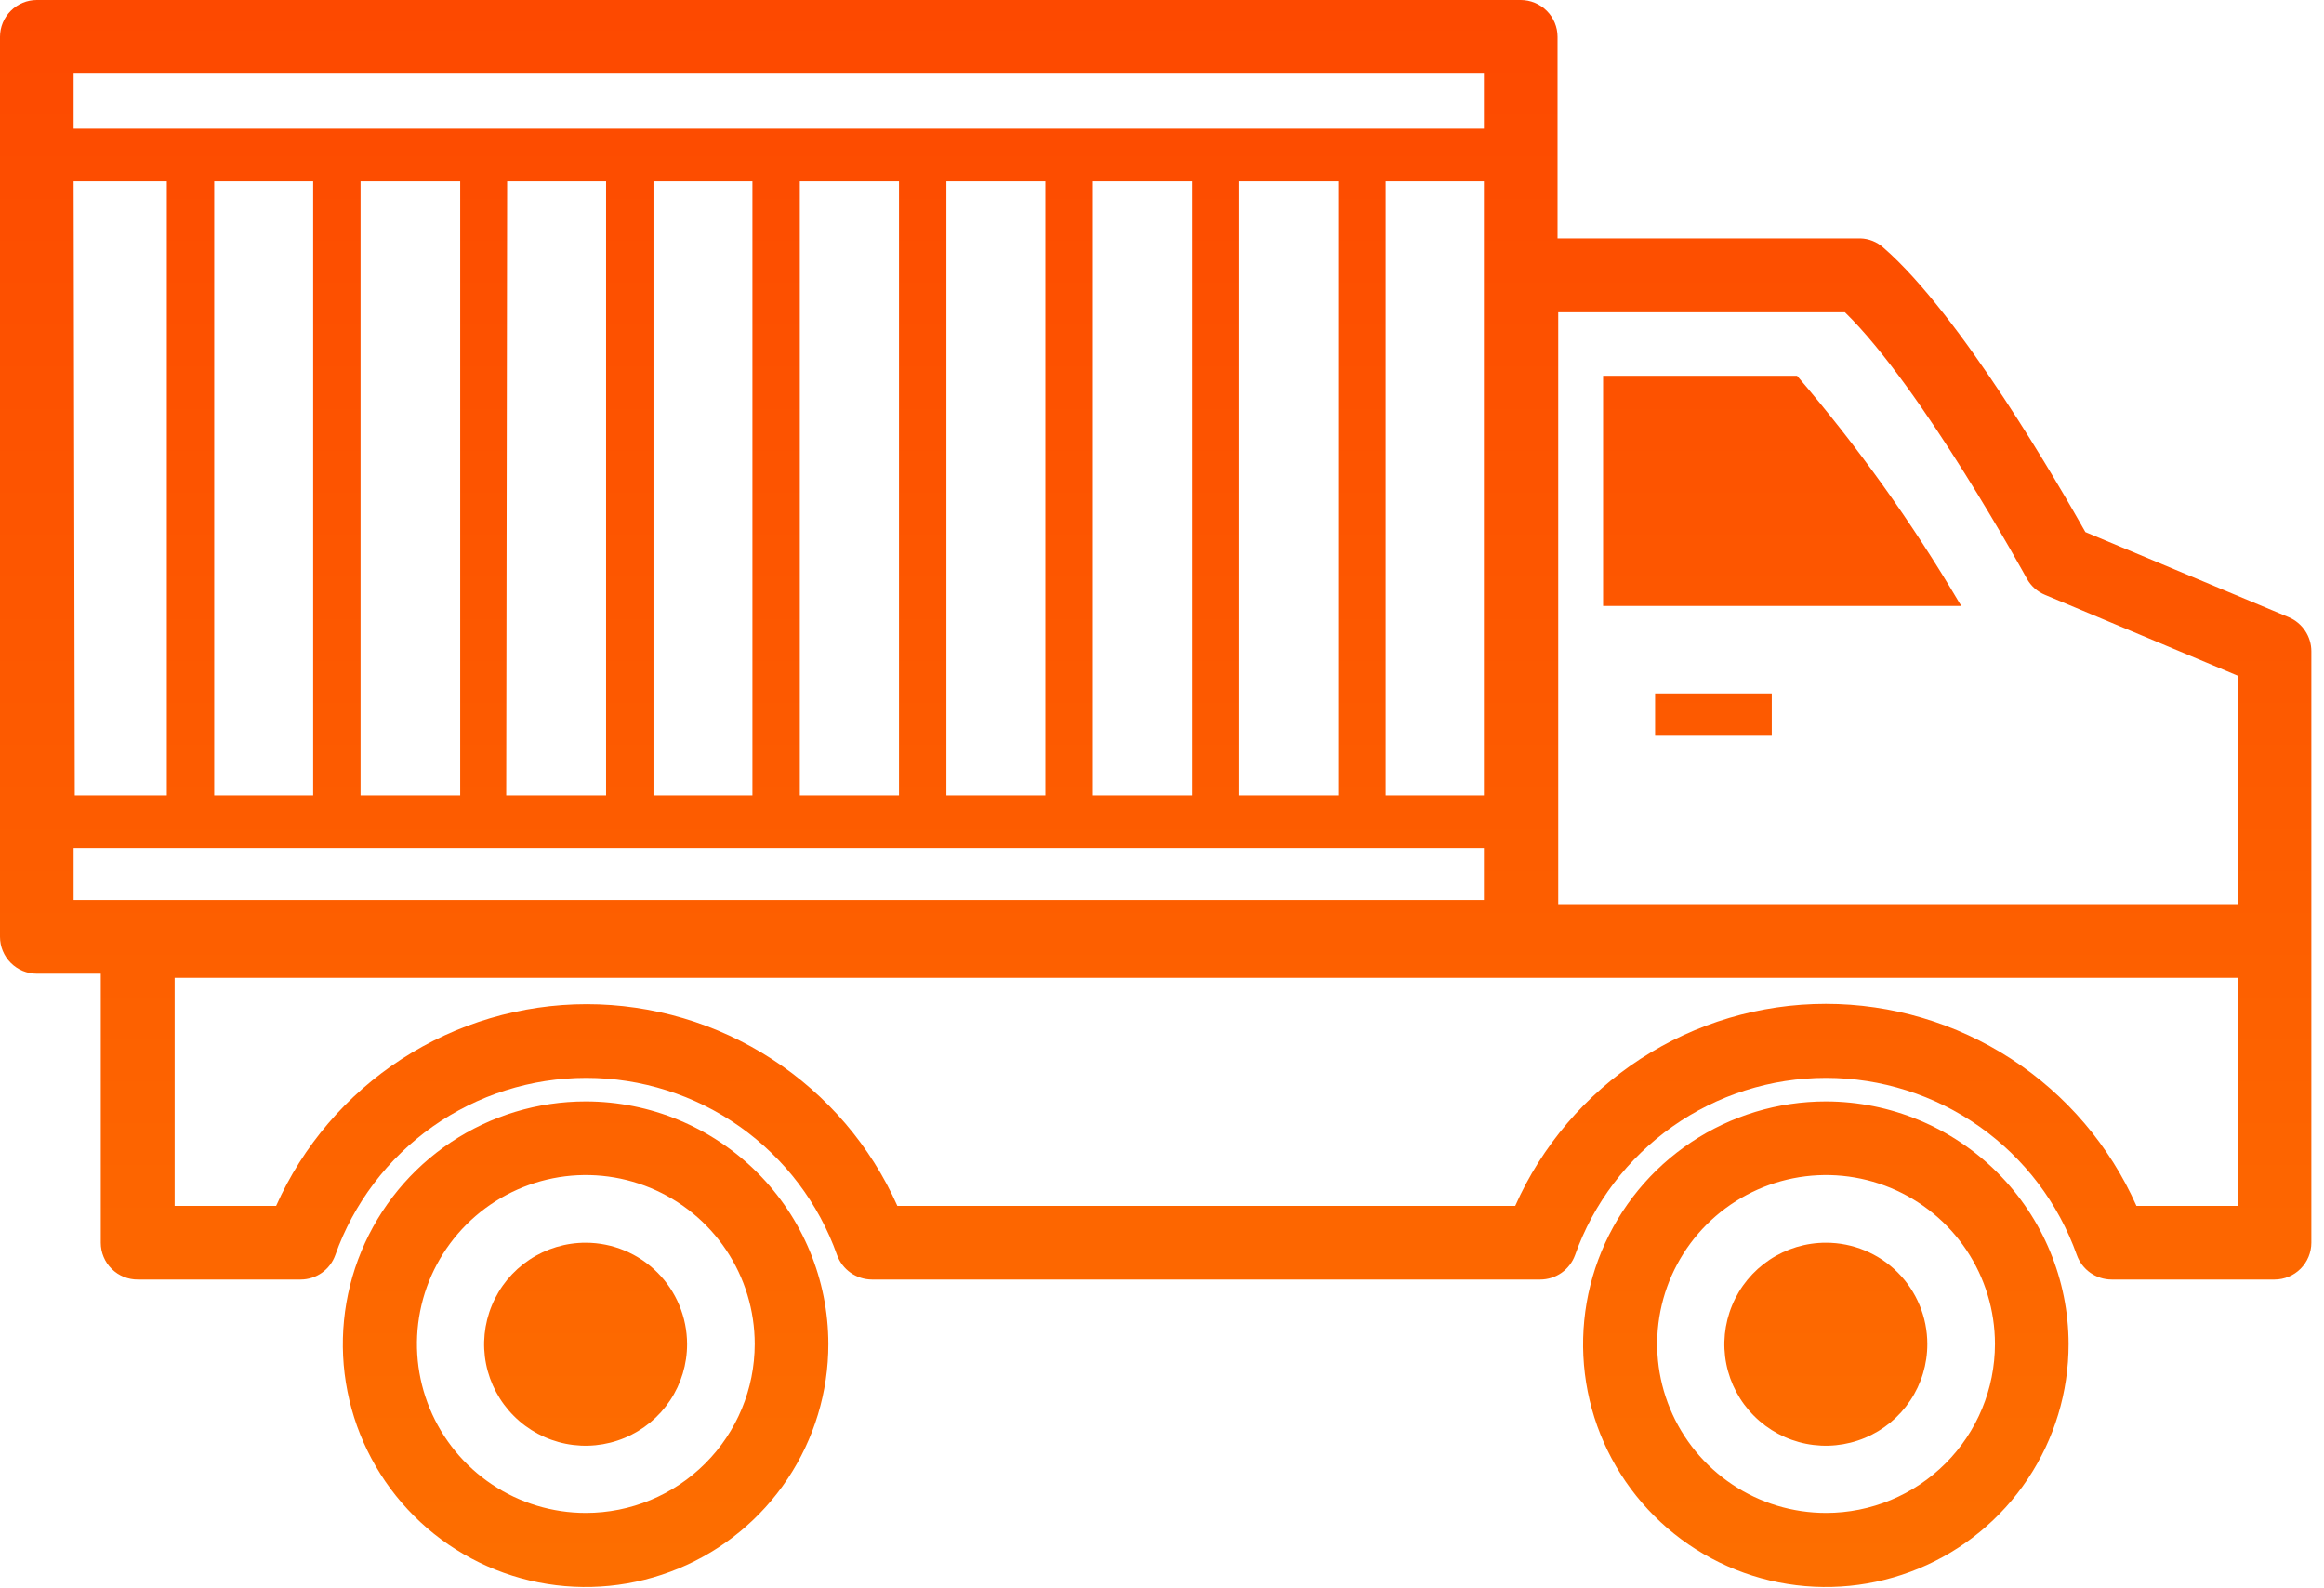
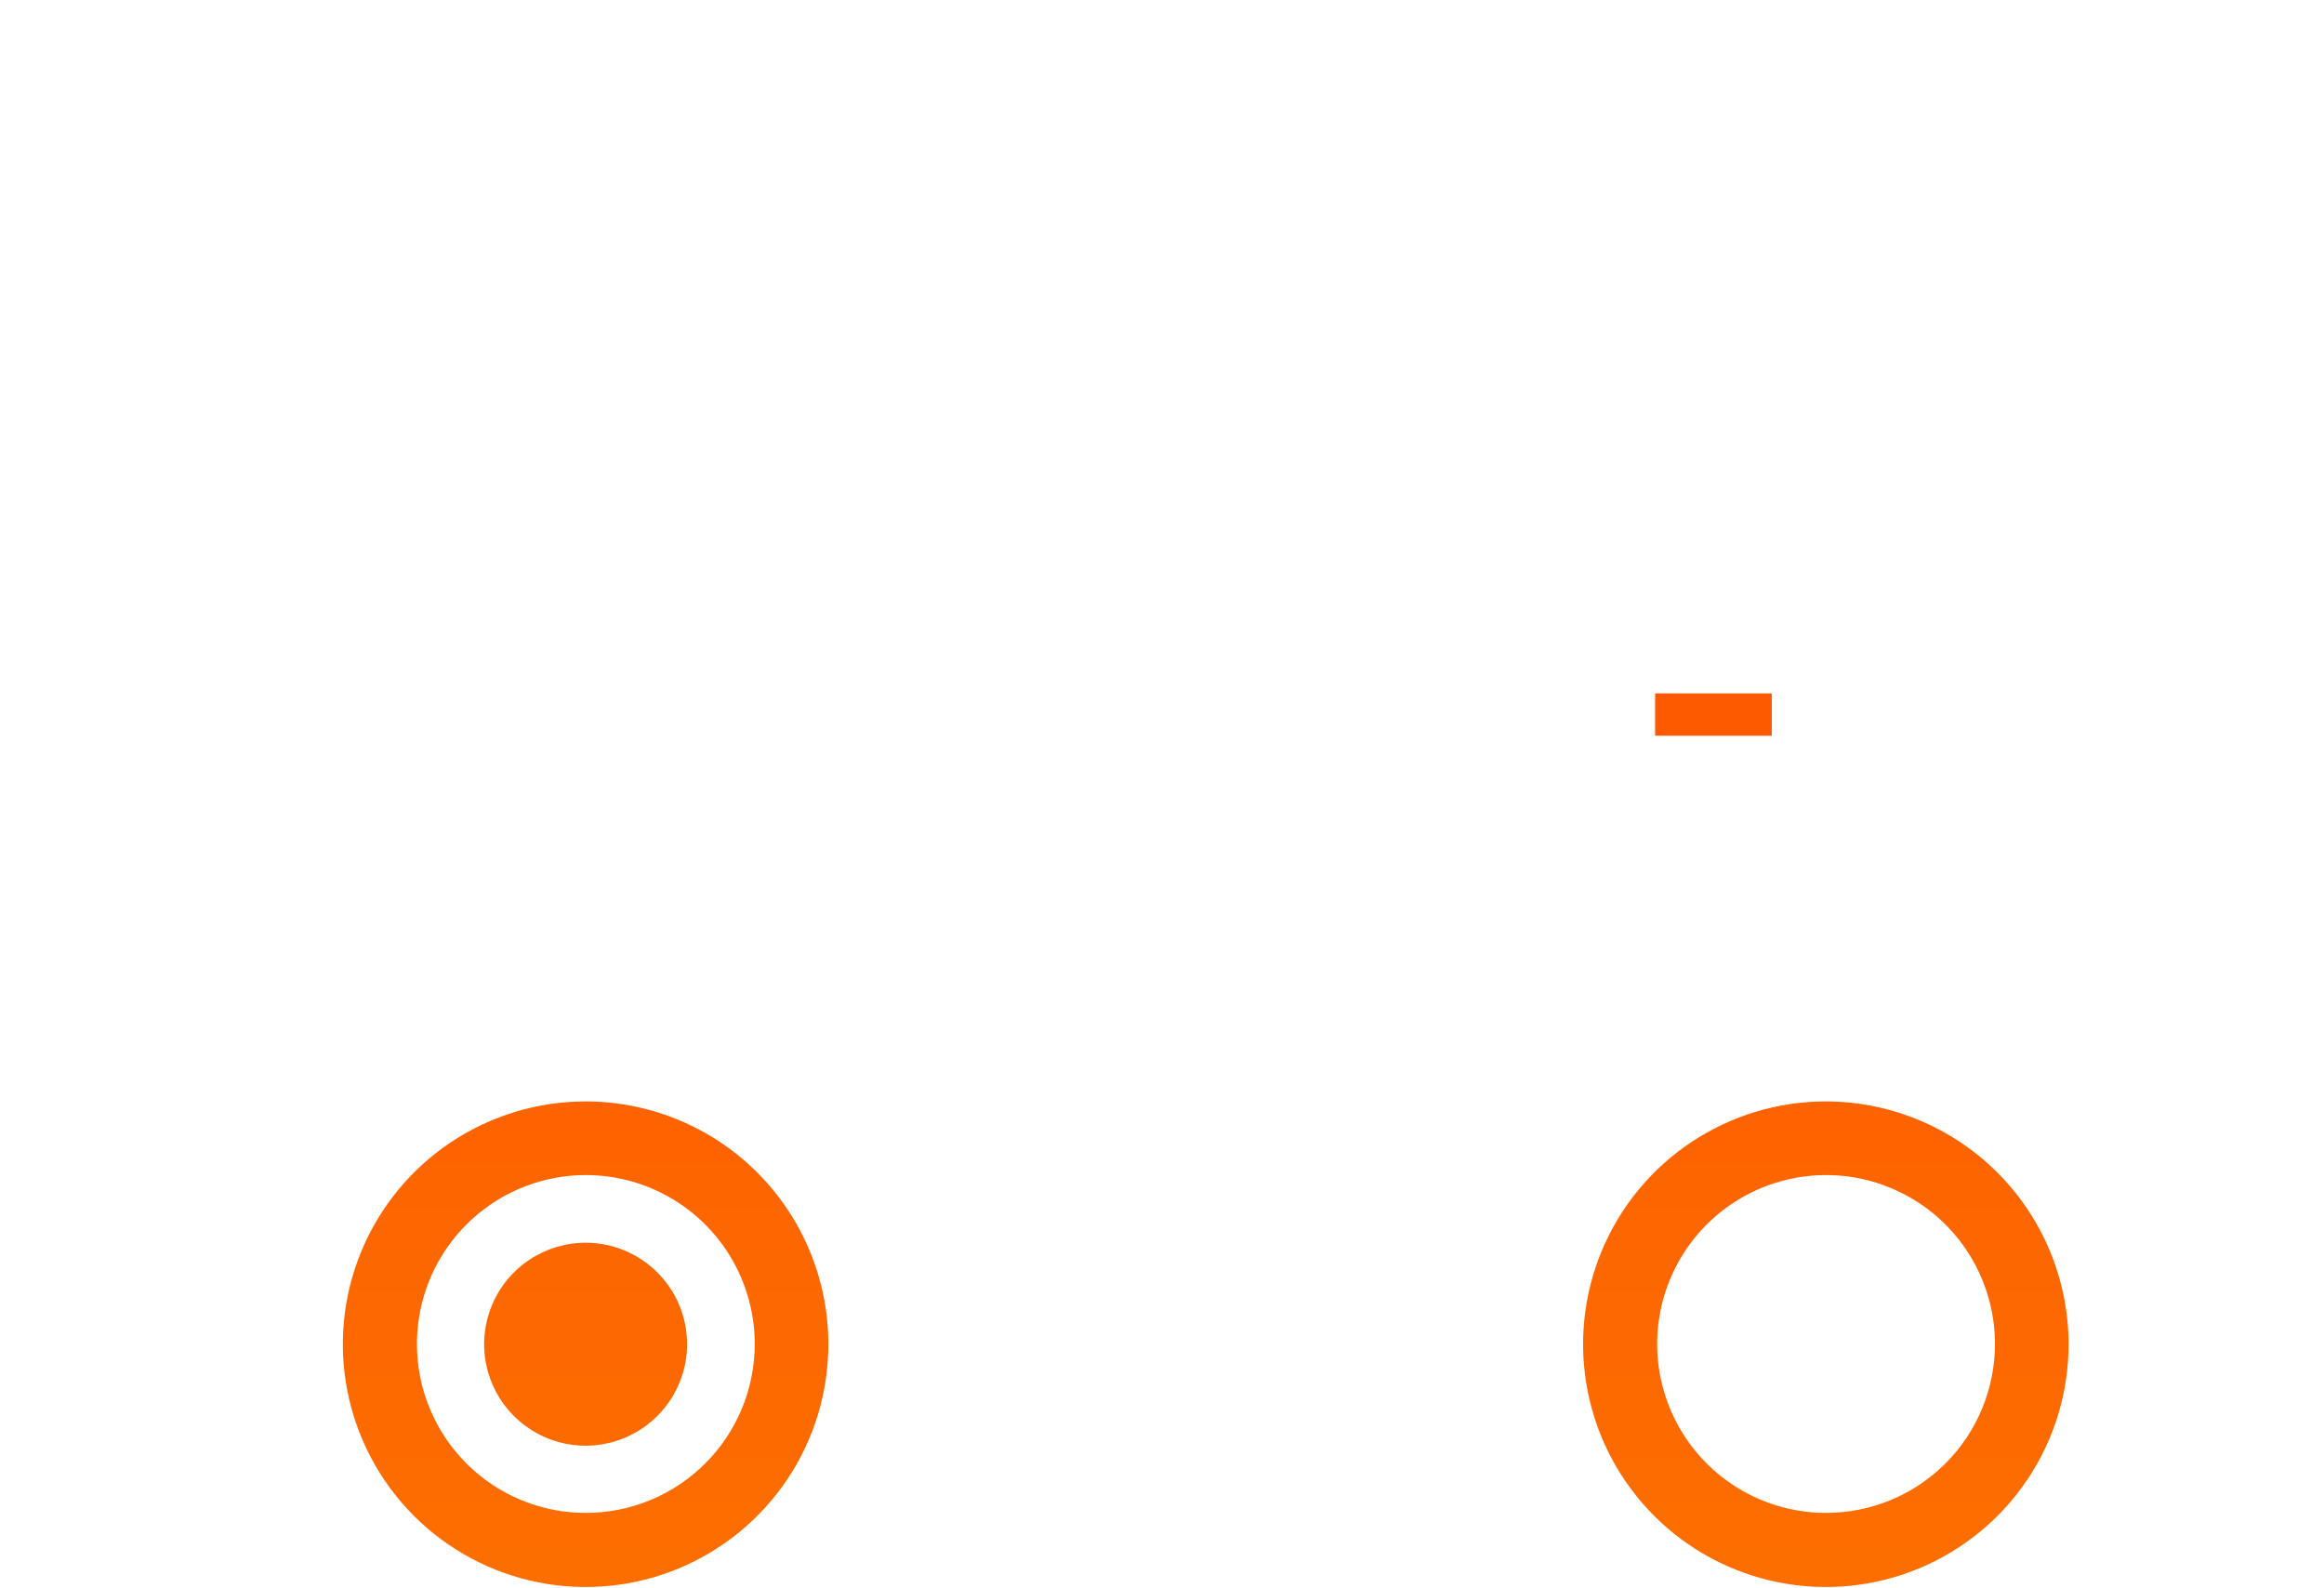
<svg xmlns="http://www.w3.org/2000/svg" width="101" height="69" viewBox="0 0 101 69" fill="none">
  <path d="M25.46 47.86C23.373 47.858 21.331 48.476 19.595 49.634C17.858 50.793 16.505 52.44 15.705 54.368C14.905 56.297 14.695 58.419 15.102 60.466C15.509 62.514 16.514 64.394 17.99 65.87C19.466 67.346 21.347 68.351 23.394 68.758C25.442 69.165 27.564 68.955 29.492 68.155C31.42 67.356 33.068 66.002 34.226 64.265C35.385 62.529 36.002 60.488 36 58.4C35.997 55.606 34.886 52.926 32.91 50.95C30.934 48.974 28.255 47.863 25.46 47.86ZM25.46 65.74C24.008 65.74 22.589 65.31 21.382 64.503C20.175 63.697 19.234 62.55 18.679 61.209C18.123 59.868 17.978 58.392 18.261 56.968C18.544 55.545 19.243 54.237 20.27 53.21C21.296 52.184 22.604 51.485 24.028 51.201C25.452 50.918 26.928 51.063 28.269 51.619C29.61 52.175 30.756 53.115 31.563 54.322C32.37 55.529 32.8 56.949 32.8 58.4C32.8 60.347 32.027 62.214 30.65 63.59C29.274 64.967 27.407 65.74 25.46 65.74Z" fill="url(#paint0_linear_46_414)" />
  <path d="M25.46 54C24.587 53.998 23.733 54.255 23.006 54.739C22.279 55.223 21.713 55.911 21.378 56.718C21.043 57.524 20.954 58.411 21.124 59.268C21.294 60.124 21.714 60.911 22.332 61.528C22.949 62.146 23.736 62.566 24.592 62.736C25.448 62.906 26.336 62.817 27.142 62.482C27.948 62.147 28.637 61.581 29.121 60.854C29.605 60.127 29.862 59.273 29.86 58.4C29.857 57.234 29.393 56.116 28.568 55.292C27.744 54.467 26.626 54.003 25.46 54Z" fill="url(#paint1_linear_46_414)" />
  <path d="M79.36 47.86C77.272 47.858 75.231 48.476 73.495 49.634C71.758 50.793 70.405 52.44 69.605 54.368C68.805 56.297 68.596 58.419 69.002 60.466C69.409 62.514 70.414 64.394 71.89 65.87C73.366 67.346 75.247 68.351 77.294 68.758C79.342 69.165 81.464 68.955 83.392 68.155C85.32 67.356 86.968 66.002 88.126 64.265C89.285 62.529 89.902 60.488 89.9 58.4C89.895 55.607 88.782 52.929 86.807 50.953C84.832 48.978 82.154 47.866 79.36 47.86ZM79.36 65.74C77.908 65.74 76.489 65.31 75.282 64.503C74.075 63.697 73.134 62.55 72.579 61.209C72.023 59.868 71.878 58.392 72.161 56.968C72.444 55.545 73.143 54.237 74.17 53.21C75.196 52.184 76.504 51.485 77.928 51.201C79.352 50.918 80.828 51.063 82.169 51.619C83.51 52.175 84.656 53.115 85.463 54.322C86.269 55.529 86.7 56.949 86.7 58.4C86.7 60.347 85.927 62.214 84.55 63.59C83.174 64.967 81.307 65.74 79.36 65.74Z" fill="url(#paint2_linear_46_414)" />
-   <path d="M79.36 54C78.487 53.998 77.633 54.255 76.906 54.739C76.179 55.223 75.613 55.911 75.278 56.718C74.943 57.524 74.854 58.411 75.024 59.268C75.194 60.124 75.614 60.911 76.232 61.528C76.849 62.146 77.636 62.566 78.492 62.736C79.349 62.906 80.236 62.817 81.042 62.482C81.849 62.147 82.537 61.581 83.021 60.854C83.505 60.127 83.762 59.273 83.76 58.4C83.76 57.233 83.296 56.114 82.471 55.289C81.646 54.464 80.527 54 79.36 54Z" fill="url(#paint3_linear_46_414)" />
-   <path d="M99.47 26.82L90.63 23.12C89.5 21.12 85.22 13.68 81.85 10.76C81.575 10.512 81.22 10.37 80.85 10.36H67.69V1.6C67.69 1.176 67.521 0.769 67.221 0.469C66.921 0.169 66.514 0 66.09 0L1.6 0C1.176 0 0.769 0.169 0.469 0.469C0.169 0.769 0 1.176 0 1.6L0 40.71C0 41.134 0.169 41.541 0.469 41.841C0.769 42.141 1.176 42.31 1.6 42.31H4.38V54C4.38 54.212 4.422 54.422 4.504 54.617C4.585 54.812 4.705 54.99 4.856 55.139C5.006 55.287 5.185 55.405 5.382 55.484C5.578 55.563 5.788 55.603 6 55.6H13.07C13.399 55.599 13.719 55.496 13.987 55.307C14.256 55.117 14.459 54.849 14.57 54.54C15.369 52.286 16.846 50.336 18.799 48.956C20.752 47.577 23.084 46.836 25.475 46.836C27.866 46.836 30.198 47.577 32.151 48.956C34.104 50.336 35.581 52.286 36.38 54.54C36.494 54.849 36.7 55.117 36.969 55.306C37.239 55.495 37.56 55.598 37.89 55.6H66.94C67.27 55.599 67.592 55.497 67.862 55.308C68.132 55.118 68.337 54.85 68.45 54.54C69.249 52.286 70.726 50.336 72.679 48.956C74.632 47.577 76.964 46.836 79.355 46.836C81.746 46.836 84.078 47.577 86.031 48.956C87.984 50.336 89.461 52.286 90.26 54.54C90.373 54.85 90.578 55.118 90.848 55.308C91.118 55.497 91.44 55.599 91.77 55.6H98.85C99.274 55.6 99.681 55.431 99.981 55.131C100.281 54.831 100.45 54.424 100.45 54V28.3C100.45 27.984 100.357 27.676 100.182 27.413C100.008 27.15 99.76 26.944 99.47 26.82ZM67.72 13.57H80.18C83.54 16.84 88.04 25.06 88.09 25.15C88.266 25.466 88.545 25.713 88.88 25.85L97.25 29.36V39.29H67.72V13.57ZM3.2 7.88H7.25V34.56H3.25L3.2 7.88ZM9.31 7.88H13.61V34.56H9.31V7.88ZM15.67 7.88H20V34.56H15.67V7.88ZM22.04 7.88H26.34V34.56H22L22.04 7.88ZM28.4 7.88H32.7V34.56H28.4V7.88ZM34.76 7.88H39.07V34.56H34.76V7.88ZM41.13 7.88H45.43V34.56H41.13V7.88ZM47.49 7.88H51.8V34.56H47.49V7.88ZM53.85 7.88H58.16V34.56H53.85V7.88ZM60.22 7.88H64.49V34.56H60.22V7.88ZM3.2 3.2H64.49V5.59H3.2V3.2ZM3.2 39.11V36.85H64.49V39.11H3.2ZM97.25 52.4H92.85C91.69 49.788 89.798 47.568 87.401 46.009C85.005 44.451 82.208 43.622 79.35 43.622C76.492 43.622 73.695 44.451 71.299 46.009C68.902 47.568 67.01 49.788 65.85 52.4H39C37.837 49.791 35.943 47.575 33.547 46.02C31.152 44.464 28.356 43.636 25.5 43.636C22.644 43.636 19.848 44.464 17.453 46.02C15.057 47.575 13.163 49.791 12 52.4H7.59V42.49H97.25V52.4Z" fill="url(#paint4_linear_46_414)" />
-   <path d="M78.1 16.33H69.67V26.33H85.24L85.15 26.19C83.093 22.703 80.734 19.404 78.1 16.33Z" fill="url(#paint5_linear_46_414)" />
  <path d="M77 30.13H71.93V31.97H77V30.13Z" fill="url(#paint6_linear_46_414)" />
  <defs>
    <linearGradient id="paint0_linear_46_414" x1="25.46" y1="122.79" x2="25.46" y2="-10.55" gradientUnits="userSpaceOnUse">
      <stop stop-color="#FD8C00" />
      <stop offset="1" stop-color="#FD4300" />
    </linearGradient>
    <linearGradient id="paint1_linear_46_414" x1="25.46" y1="122.79" x2="25.46" y2="-10.55" gradientUnits="userSpaceOnUse">
      <stop stop-color="#FD8C00" />
      <stop offset="1" stop-color="#FD4300" />
    </linearGradient>
    <linearGradient id="paint2_linear_46_414" x1="79.36" y1="122.79" x2="79.36" y2="-10.55" gradientUnits="userSpaceOnUse">
      <stop stop-color="#FD8C00" />
      <stop offset="1" stop-color="#FD4300" />
    </linearGradient>
    <linearGradient id="paint3_linear_46_414" x1="79.36" y1="122.79" x2="79.36" y2="-10.55" gradientUnits="userSpaceOnUse">
      <stop stop-color="#FD8C00" />
      <stop offset="1" stop-color="#FD4300" />
    </linearGradient>
    <linearGradient id="paint4_linear_46_414" x1="50.22" y1="122.79" x2="50.22" y2="-10.55" gradientUnits="userSpaceOnUse">
      <stop stop-color="#FD8C00" />
      <stop offset="1" stop-color="#FD4300" />
    </linearGradient>
    <linearGradient id="paint5_linear_46_414" x1="77.45" y1="122.79" x2="77.45" y2="-10.55" gradientUnits="userSpaceOnUse">
      <stop stop-color="#FD8C00" />
      <stop offset="1" stop-color="#FD4300" />
    </linearGradient>
    <linearGradient id="paint6_linear_46_414" x1="74.47" y1="122.79" x2="74.47" y2="-10.55" gradientUnits="userSpaceOnUse">
      <stop stop-color="#FD8C00" />
      <stop offset="1" stop-color="#FD4300" />
    </linearGradient>
  </defs>
</svg>